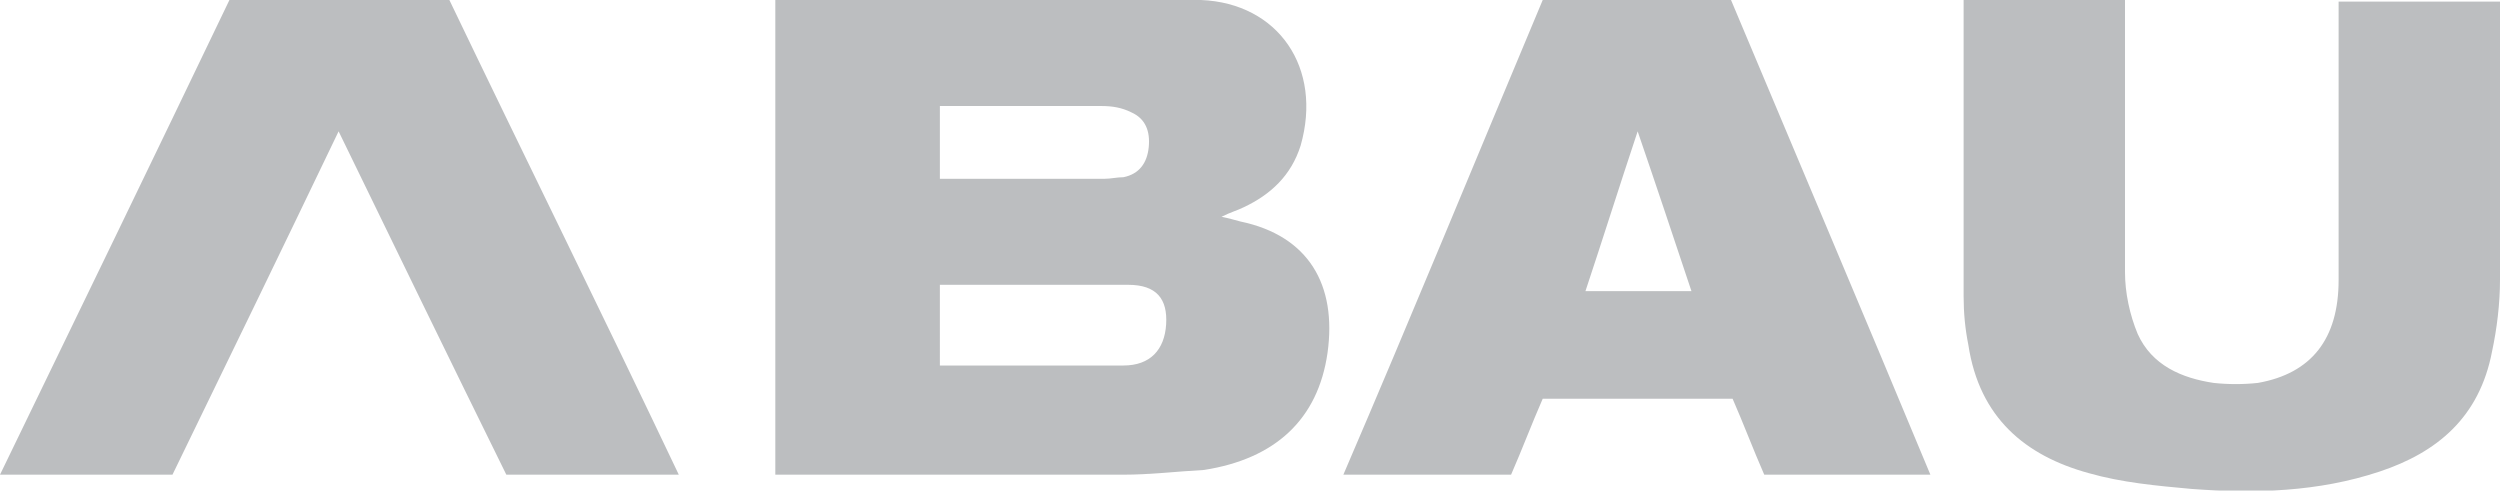
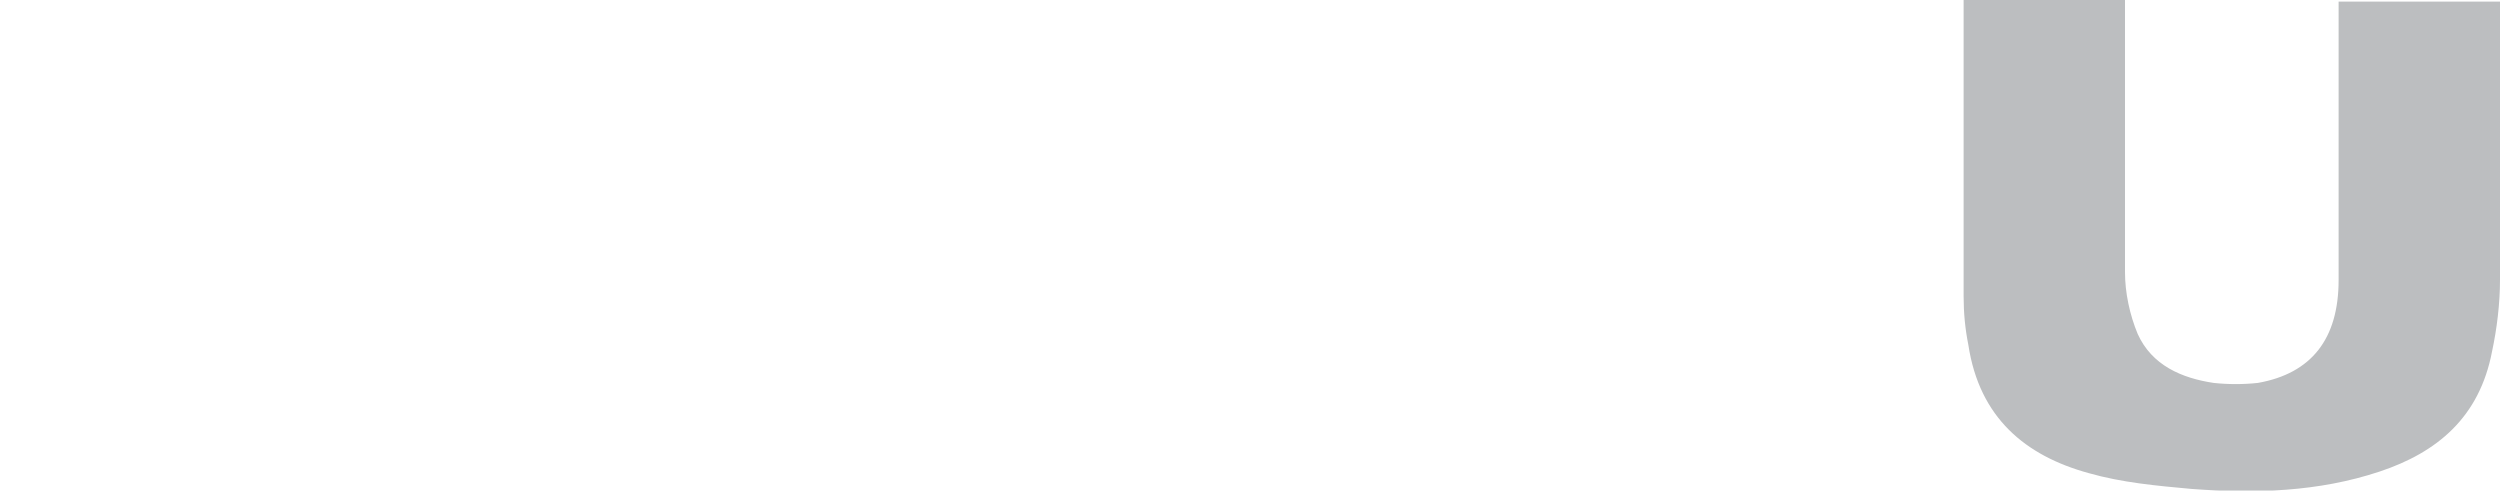
<svg xmlns="http://www.w3.org/2000/svg" version="1.1" id="Layer_1" x="0px" y="0px" viewBox="0 0 158 31" enable-background="new 0 0 158 31" xml:space="preserve">
-   <path fill="#BCBEC0" d="M49,0l26.9,0c4.9,0.2,7.7,4.3,6.3,9.2c-0.6,1.9-1.9,3.1-3.6,3.9c-0.4,0.2-0.8,0.3-1.4,0.6  c0.5,0.1,0.8,0.2,1.2,0.3c4.3,0.9,6.1,4,5.5,8.3c-0.6,4.2-3.3,6.7-7.8,7.4C74.3,29.8,72.7,30,71,30l-22,0V0z M59.4,23.1  c0,0,7.8,0,11.6,0c1.7,0,2.6-1,2.7-2.6c0.1-1.6-0.6-2.5-2.4-2.5l-11.9,0V23.1z M59.4,11.3c3.5,0,6.9,0,10.4,0c0.4,0,0.8-0.1,1.2-0.1  c1-0.2,1.5-0.9,1.6-1.9c0.1-1-0.2-1.8-1.1-2.2c-0.6-0.3-1.2-0.4-1.9-0.4l-10.2,0V11.3z" />
  <path fill="#BCBEC0" d="M134.3,0c0,0.4,0,11.7,0,17.2c0,1.3,0.3,2.7,0.8,3.9c0.9,2,2.8,2.8,4.8,3.1c0.9,0.1,1.9,0.1,2.8,0  c3.4-0.6,5.1-2.8,5.1-6.5c0-5.6,0-17.6,0-17.6H158c0,0,0,12,0,17.6c0,1.5-0.2,3.1-0.5,4.5c-0.8,4.2-3.5,6.4-7.1,7.6  c-3.9,1.3-7.9,1.4-11.9,1.1c-2.2-0.2-4.4-0.4-6.5-1c-4-1.1-6.9-3.5-7.6-8.1c-0.2-1-0.3-2-0.3-3.1c0-6.2,0-12.6,0-18.8  C124,0,130.8,0,134.3,0z" />
-   <path fill="#BCBEC0" d="M97.5,0c4,0,7.9,0,11.9,0c4.2,10,8.4,19.9,12.6,30c-3.6,0-7,0-10.5,0c-0.7-1.6-1.3-3.2-2-4.8  c-4,0-7.9,0-12,0c-0.7,1.6-1.3,3.2-2,4.8c-3.5,0-7,0-10.6,0C89.2,20,93.3,10,97.5,0z M100.2,18.4c2.3,0,4.5,0,6.7,0  c-1.1-3.3-2.2-6.6-3.4-10.1C102.3,11.9,101.3,15.1,100.2,18.4z" />
-   <path fill="#BCBEC0" d="M10.9,30C7.3,30,3.8,30,0,30C4.9,19.9,9.7,10,14.5,0c4.7,0,9.3,0,13.9,0c4.8,10,9.7,19.9,14.5,30  c-3.7,0-7.3,0-10.9,0c-3.5-7.1-7-14.3-10.6-21.7C17.9,15.6,14.4,22.8,10.9,30z" />
</svg>